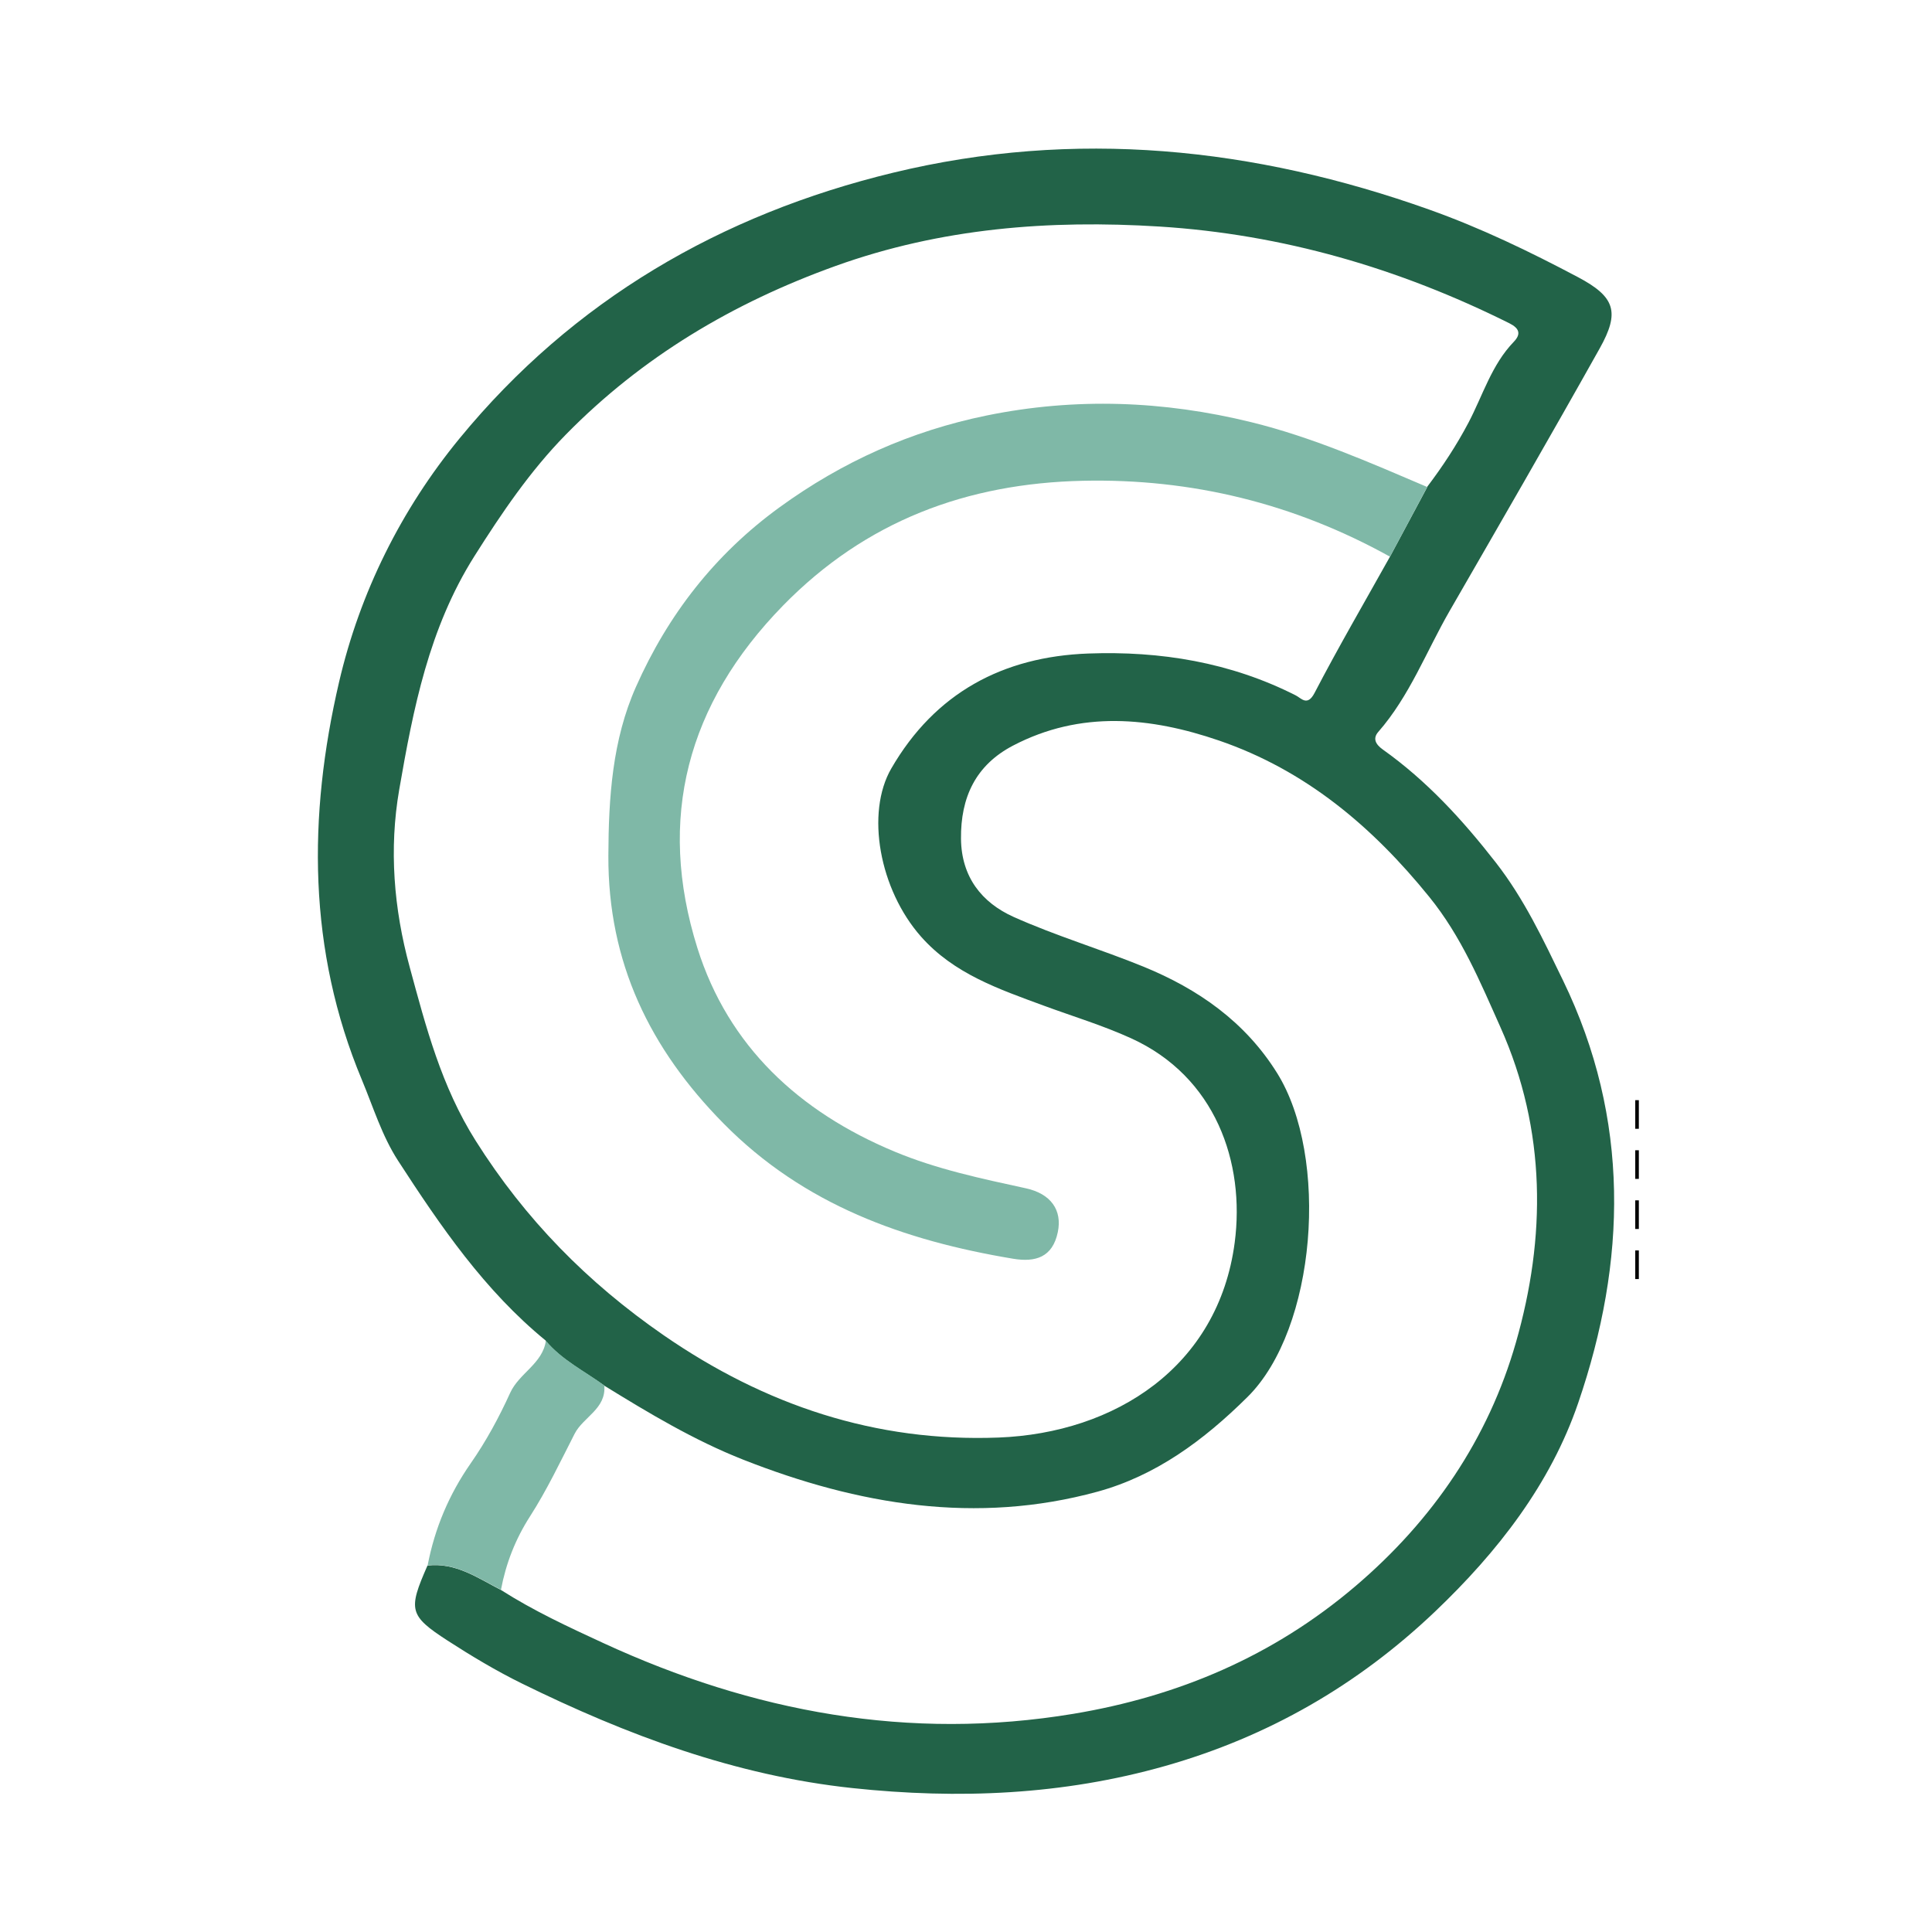
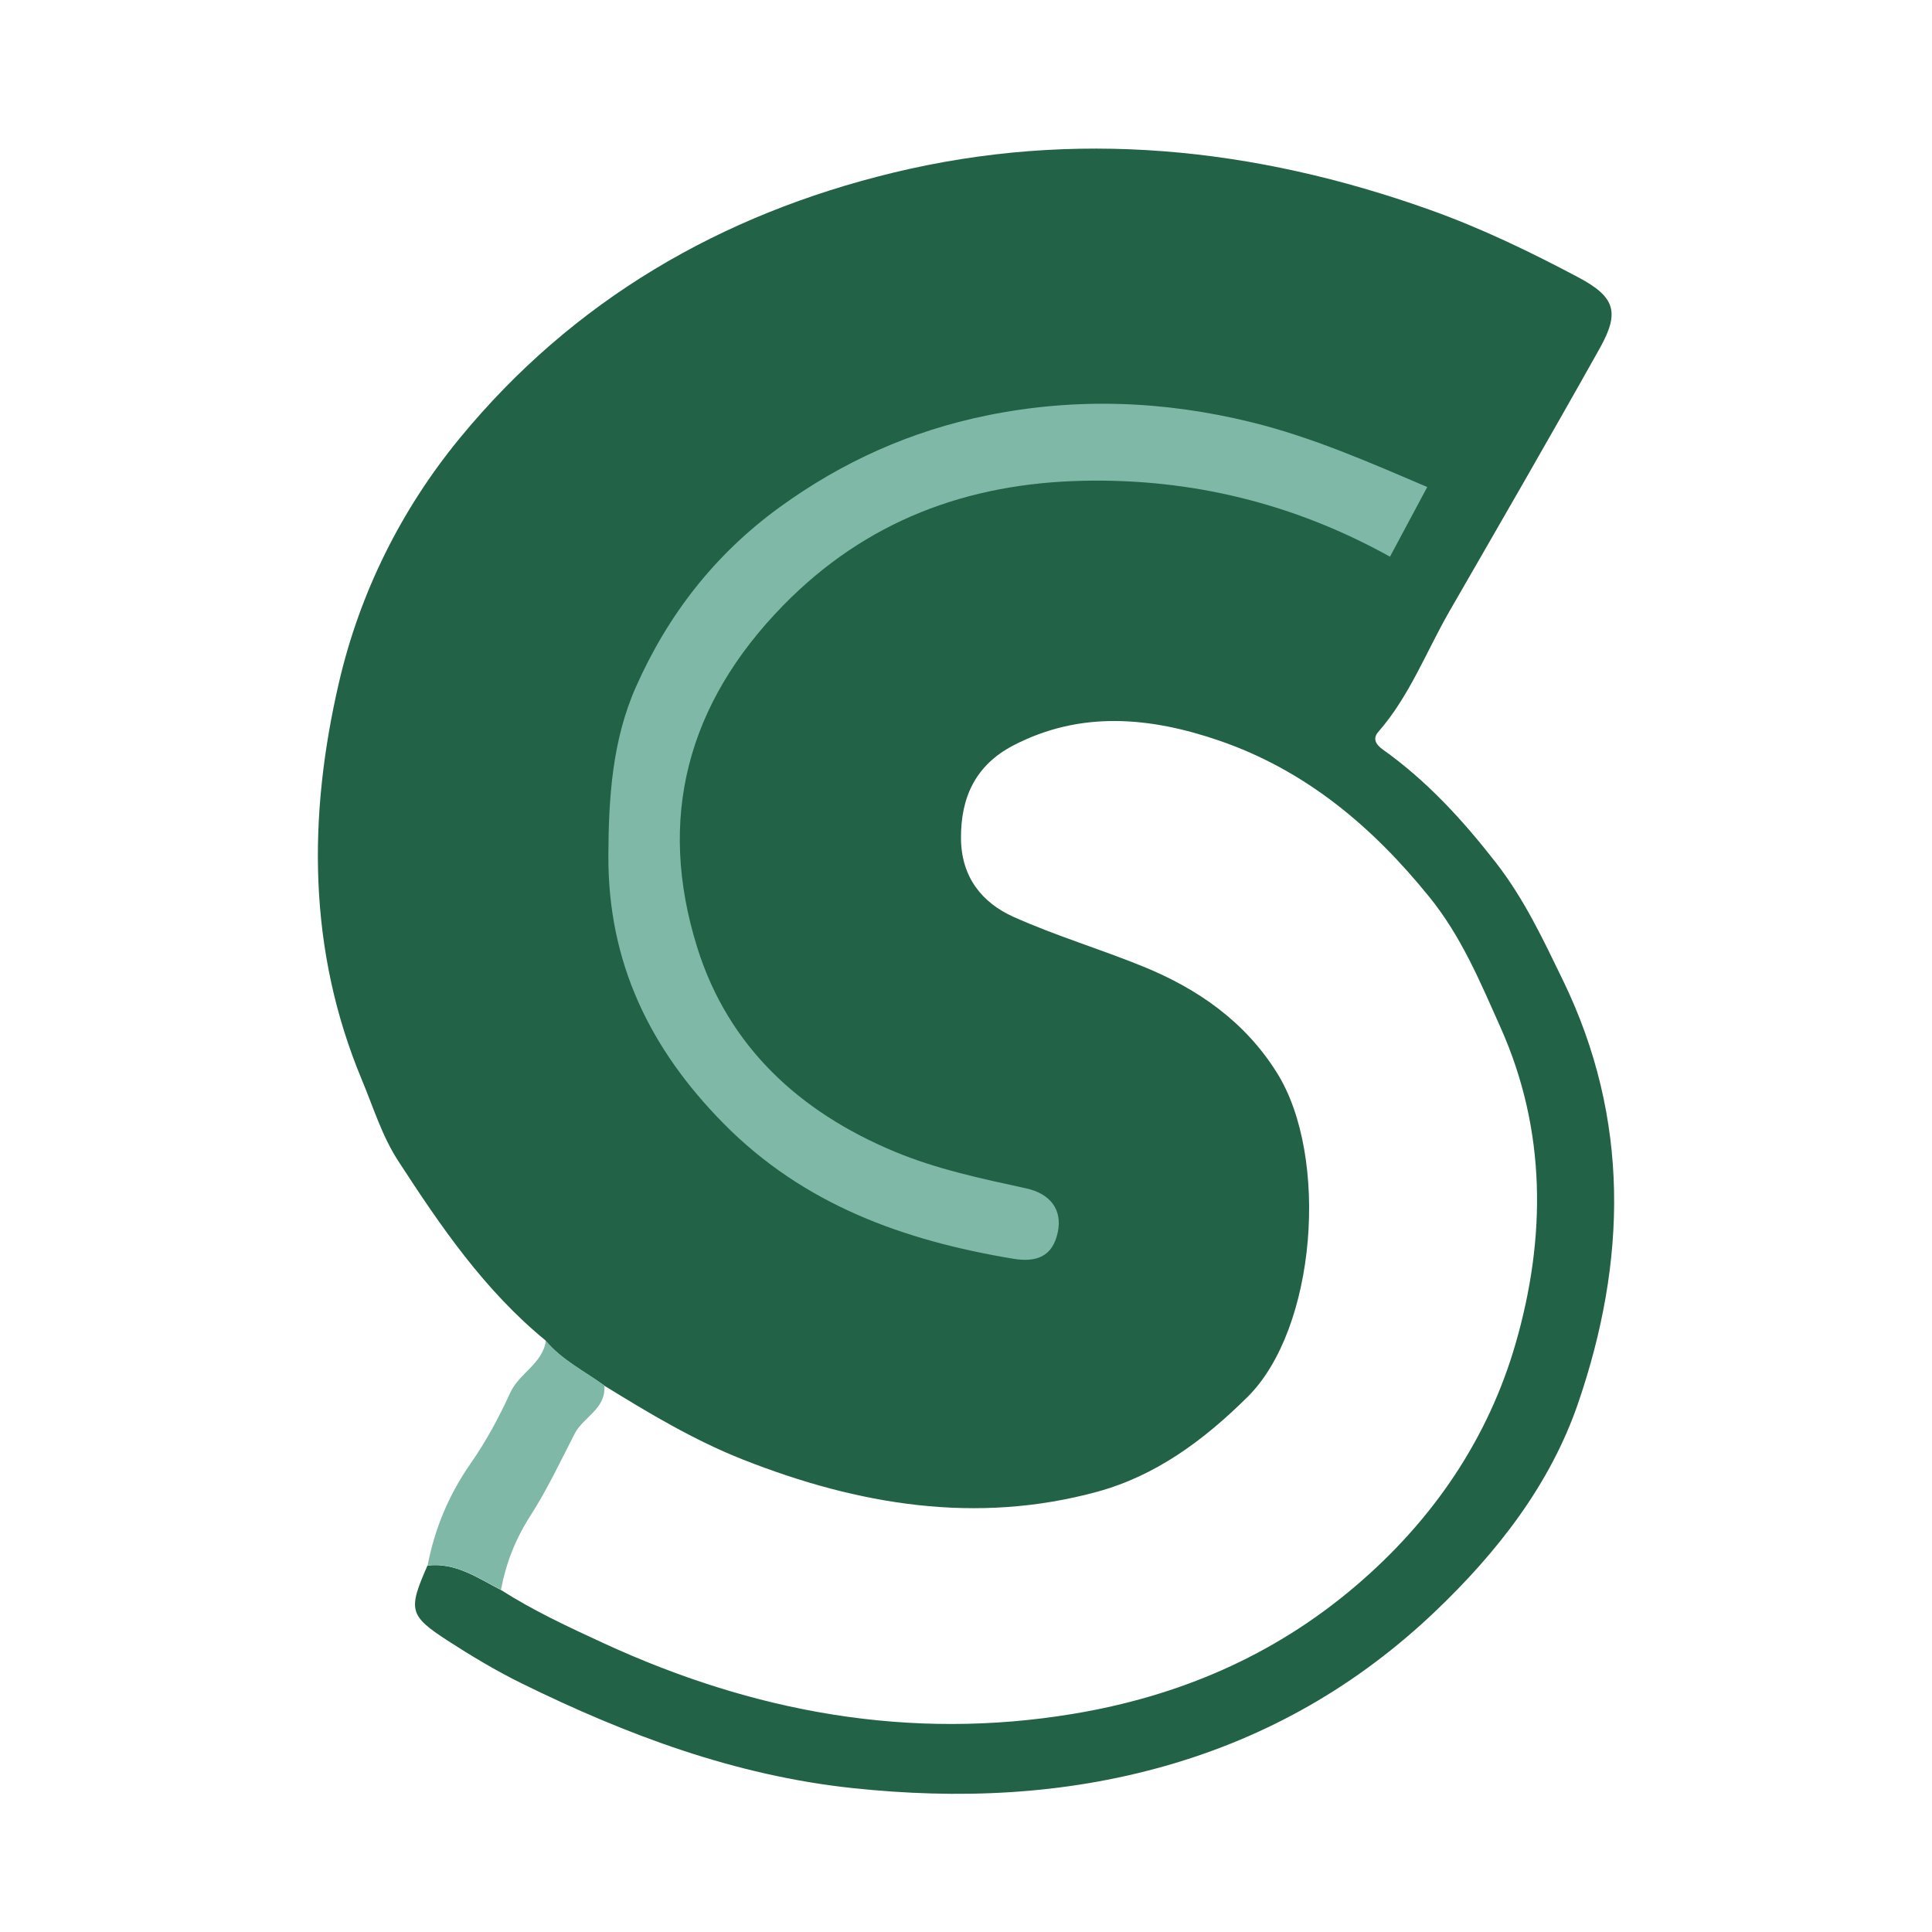
<svg xmlns="http://www.w3.org/2000/svg" id="Crop_Marks" viewBox="0 0 270 270">
  <defs>
    <style>
      .cls-1 {
        fill: none;
        stroke: #000;
        stroke-dasharray: 4 3;
        stroke-width: .5px;
      }

      .cls-2 {
        fill: #7fb8a7;
      }

      .cls-3 {
        fill: #226348;
      }
    </style>
  </defs>
-   <line class="cls-1" x1="228.78" y1="153.75" x2="228.78" y2="180.75" />
-   <path class="cls-3" d="M76.29,187.37c-8.57-7-14.72-16-20.66-25.16-2.25-3.47-3.46-7.47-5.05-11.28-7.59-18.16-7.55-36.89-3.2-55.59,2.91-12.52,8.68-24.13,16.86-34.09,15.84-19.29,36.51-31.29,60.56-37.11,25.41-6.15,50.45-3.57,74.96,5.16,7.19,2.56,14.04,5.87,20.76,9.43,5.23,2.77,5.87,4.9,3.04,9.96-6.89,12.3-13.95,24.51-20.99,36.72-3.24,5.63-5.58,11.87-9.95,16.87-.78.89-.43,1.71.62,2.46,6.16,4.38,11.15,9.83,15.81,15.81,3.98,5.12,6.61,10.75,9.39,16.48,9.41,19.41,8.88,39.26,2.12,59.02-3.88,11.35-11.25,20.82-20,29.16-10.83,10.31-23.35,17.5-37.7,21.58-14.35,4.08-28.93,4.67-43.71,3.1-16.42-1.75-31.56-7.42-46.22-14.62-3.58-1.76-7.03-3.83-10.39-6-5.39-3.5-5.52-4.3-2.8-10.48,3.94-.46,7.01,1.74,10.25,3.4,4.54,2.9,9.4,5.16,14.28,7.41,20.97,9.68,42.79,13.72,65.73,9.91,14.66-2.44,27.92-8.05,39.41-17.83,10.85-9.23,18.6-20.65,22.44-34.06,4.2-14.64,4.3-29.62-2.16-44.06-2.84-6.35-5.45-12.67-9.95-18.22-7.98-9.86-17.31-17.7-29.36-21.84-9.6-3.29-19.35-4.24-28.81.7-5.22,2.73-7.33,7.23-7.27,13.03.06,5.33,2.9,8.91,7.35,10.91,5.91,2.65,12.17,4.51,18.17,6.96,7.63,3.12,14.18,7.69,18.65,14.85,7.31,11.7,5.5,35.74-4.12,45.27-6.16,6.11-12.84,11.01-20.96,13.24-16.94,4.64-33.47,1.86-49.53-4.47-6.87-2.71-13.18-6.5-19.44-10.36-2.77-2.02-5.91-3.54-8.16-6.24ZM199.44,68.05c2.16-2.85,4.11-5.81,5.78-8.98,2.01-3.82,3.23-8.09,6.34-11.31,1.05-1.09.76-1.89-.62-2.58-15.43-7.7-31.71-12.44-48.91-13.52-15.38-.96-30.52.21-45.26,5.51-14.34,5.16-27.04,12.7-37.7,23.57-4.99,5.09-8.95,10.94-12.78,17-6.35,10.06-8.54,21.31-10.5,32.62-1.43,8.27-.77,16.6,1.47,24.81,2.28,8.4,4.42,16.64,9.21,24.24,6.93,10.99,15.63,19.83,26.26,27.18,14.17,9.79,29.64,14.97,46.82,14.31,16.29-.63,30.71-9.89,33-27.24,1.48-11.21-2.69-23.2-14.48-28.56-4-1.82-8.17-3.07-12.26-4.58-6.21-2.29-12.5-4.43-17.09-9.62-5.82-6.58-7.77-17.29-4.15-23.52,6.12-10.56,15.6-15.61,27.51-16.05,10.08-.37,19.88,1.22,29.02,5.86.75.38,1.6,1.57,2.6-.33,3.35-6.44,7.01-12.72,10.55-19.06,1.74-3.24,3.47-6.49,5.21-9.73Z" />
+   <path class="cls-3" d="M76.29,187.37c-8.57-7-14.72-16-20.66-25.16-2.25-3.47-3.46-7.47-5.05-11.28-7.59-18.16-7.55-36.89-3.2-55.59,2.91-12.52,8.68-24.13,16.86-34.09,15.84-19.29,36.51-31.29,60.56-37.11,25.41-6.15,50.45-3.57,74.96,5.16,7.19,2.56,14.04,5.87,20.76,9.43,5.23,2.77,5.87,4.9,3.04,9.96-6.89,12.3-13.95,24.51-20.99,36.72-3.24,5.63-5.58,11.87-9.95,16.87-.78.89-.43,1.71.62,2.46,6.16,4.38,11.15,9.83,15.81,15.81,3.98,5.12,6.61,10.75,9.39,16.48,9.41,19.41,8.88,39.26,2.12,59.02-3.88,11.35-11.25,20.82-20,29.16-10.83,10.31-23.35,17.5-37.7,21.58-14.35,4.08-28.93,4.67-43.71,3.1-16.42-1.75-31.56-7.42-46.22-14.62-3.58-1.76-7.03-3.83-10.39-6-5.39-3.5-5.52-4.3-2.8-10.48,3.94-.46,7.01,1.74,10.25,3.4,4.54,2.9,9.4,5.16,14.28,7.41,20.97,9.68,42.79,13.72,65.73,9.91,14.66-2.44,27.92-8.05,39.41-17.83,10.85-9.23,18.6-20.65,22.44-34.06,4.2-14.64,4.3-29.62-2.16-44.06-2.84-6.35-5.45-12.67-9.95-18.22-7.98-9.86-17.31-17.7-29.36-21.84-9.6-3.29-19.35-4.24-28.81.7-5.22,2.73-7.33,7.23-7.27,13.03.06,5.33,2.9,8.91,7.35,10.91,5.91,2.65,12.17,4.51,18.17,6.96,7.63,3.12,14.18,7.69,18.65,14.85,7.31,11.7,5.5,35.74-4.12,45.27-6.16,6.11-12.84,11.01-20.96,13.24-16.94,4.64-33.47,1.86-49.53-4.47-6.87-2.71-13.18-6.5-19.44-10.36-2.77-2.02-5.91-3.54-8.16-6.24ZM199.44,68.05Z" />
  <path class="cls-2" d="M76.29,187.37c2.25,2.69,5.39,4.22,8.16,6.24.3,3.28-2.94,4.4-4.15,6.77-1.99,3.89-3.87,7.86-6.22,11.52-2.06,3.21-3.37,6.58-4.07,10.27-3.24-1.65-6.31-3.85-10.25-3.4,1-5.19,2.98-9.9,6.03-14.28,2.14-3.07,3.95-6.41,5.5-9.82,1.26-2.78,4.53-4.07,5-7.3Z" />
  <path class="cls-2" d="M194.24,77.79c-13.35-7.41-27.7-10.94-42.92-10.6-16.17.36-30.31,5.59-41.89,17.44-13.41,13.73-17.65,29.76-11.97,47.85,4.32,13.75,14.24,22.9,27.51,28.44,5.93,2.48,12.17,3.79,18.41,5.15,3.48.76,5.09,3.05,4.45,6.12-.73,3.53-3.13,4.24-6.25,3.72-15.24-2.54-29.24-7.52-40.46-18.9-10.32-10.46-16.16-22.52-16.1-37.42.03-8.13.55-16.17,3.86-23.61,4.46-10.05,11.01-18.51,20.07-25.09,8.8-6.39,18.38-10.67,28.97-12.83,12.38-2.52,24.69-2.07,36.94.94,8.55,2.1,16.55,5.63,24.6,9.06-1.74,3.25-3.47,6.49-5.21,9.74Z" />
</svg>